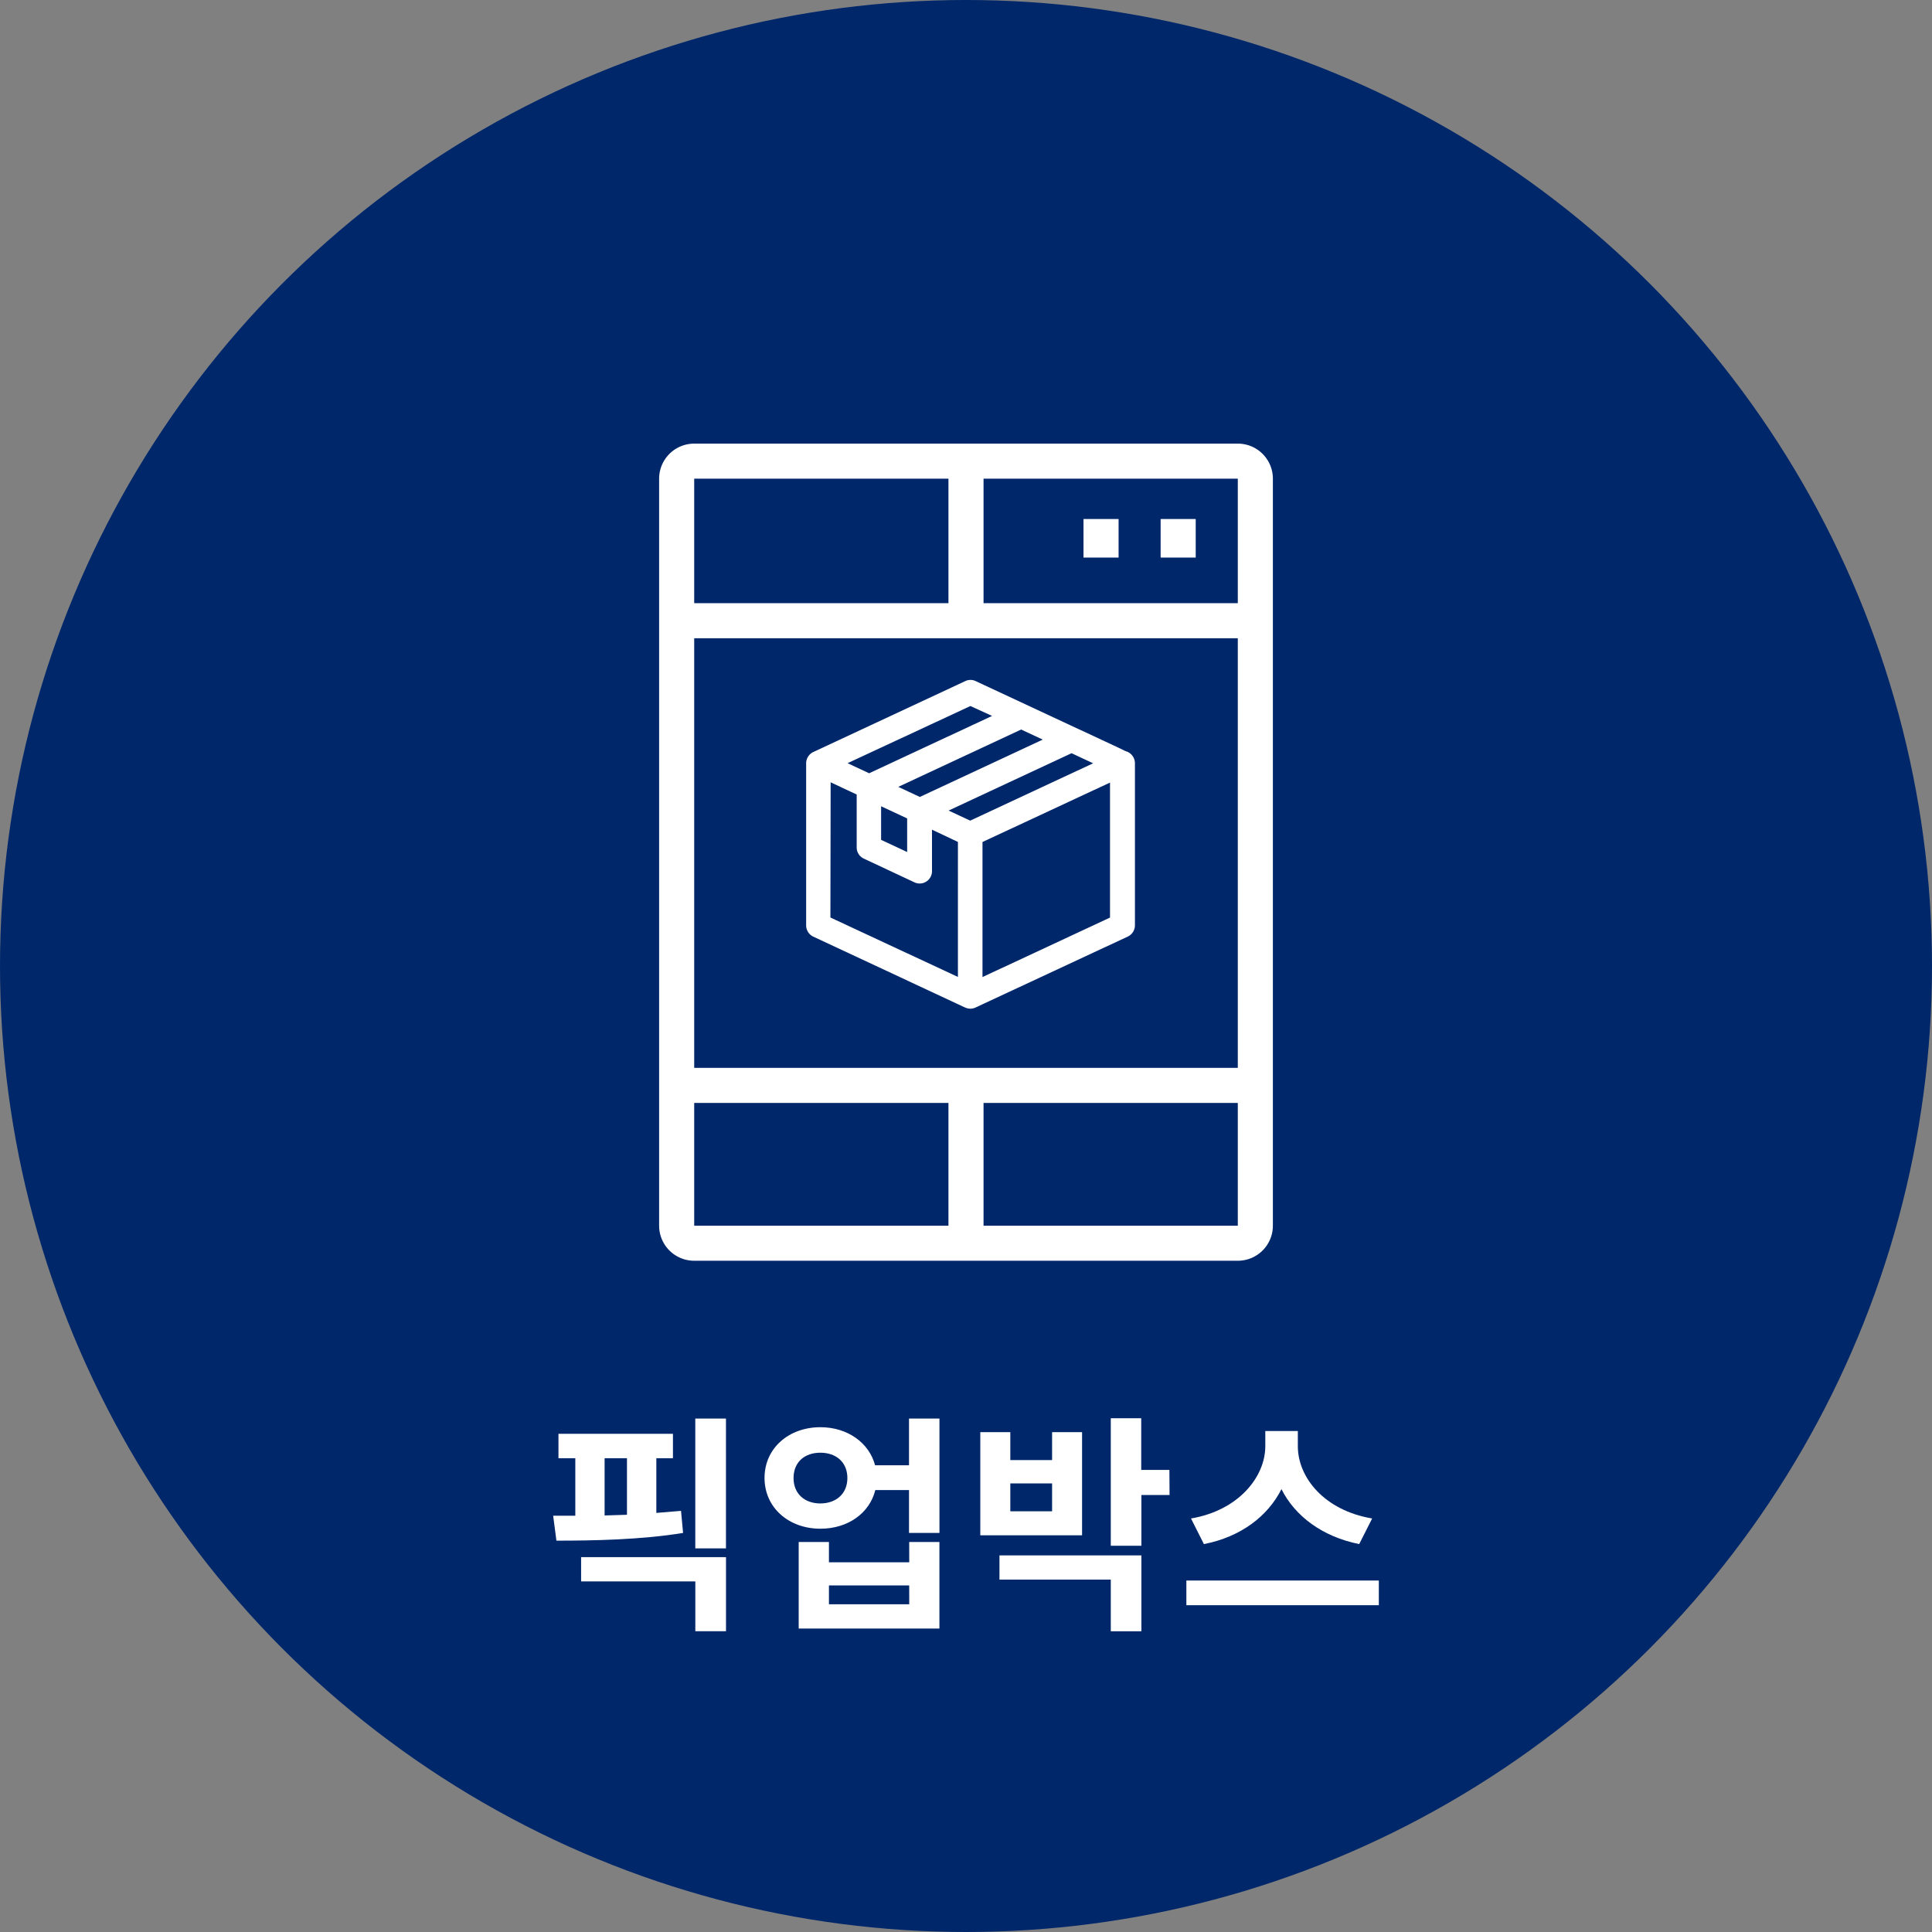
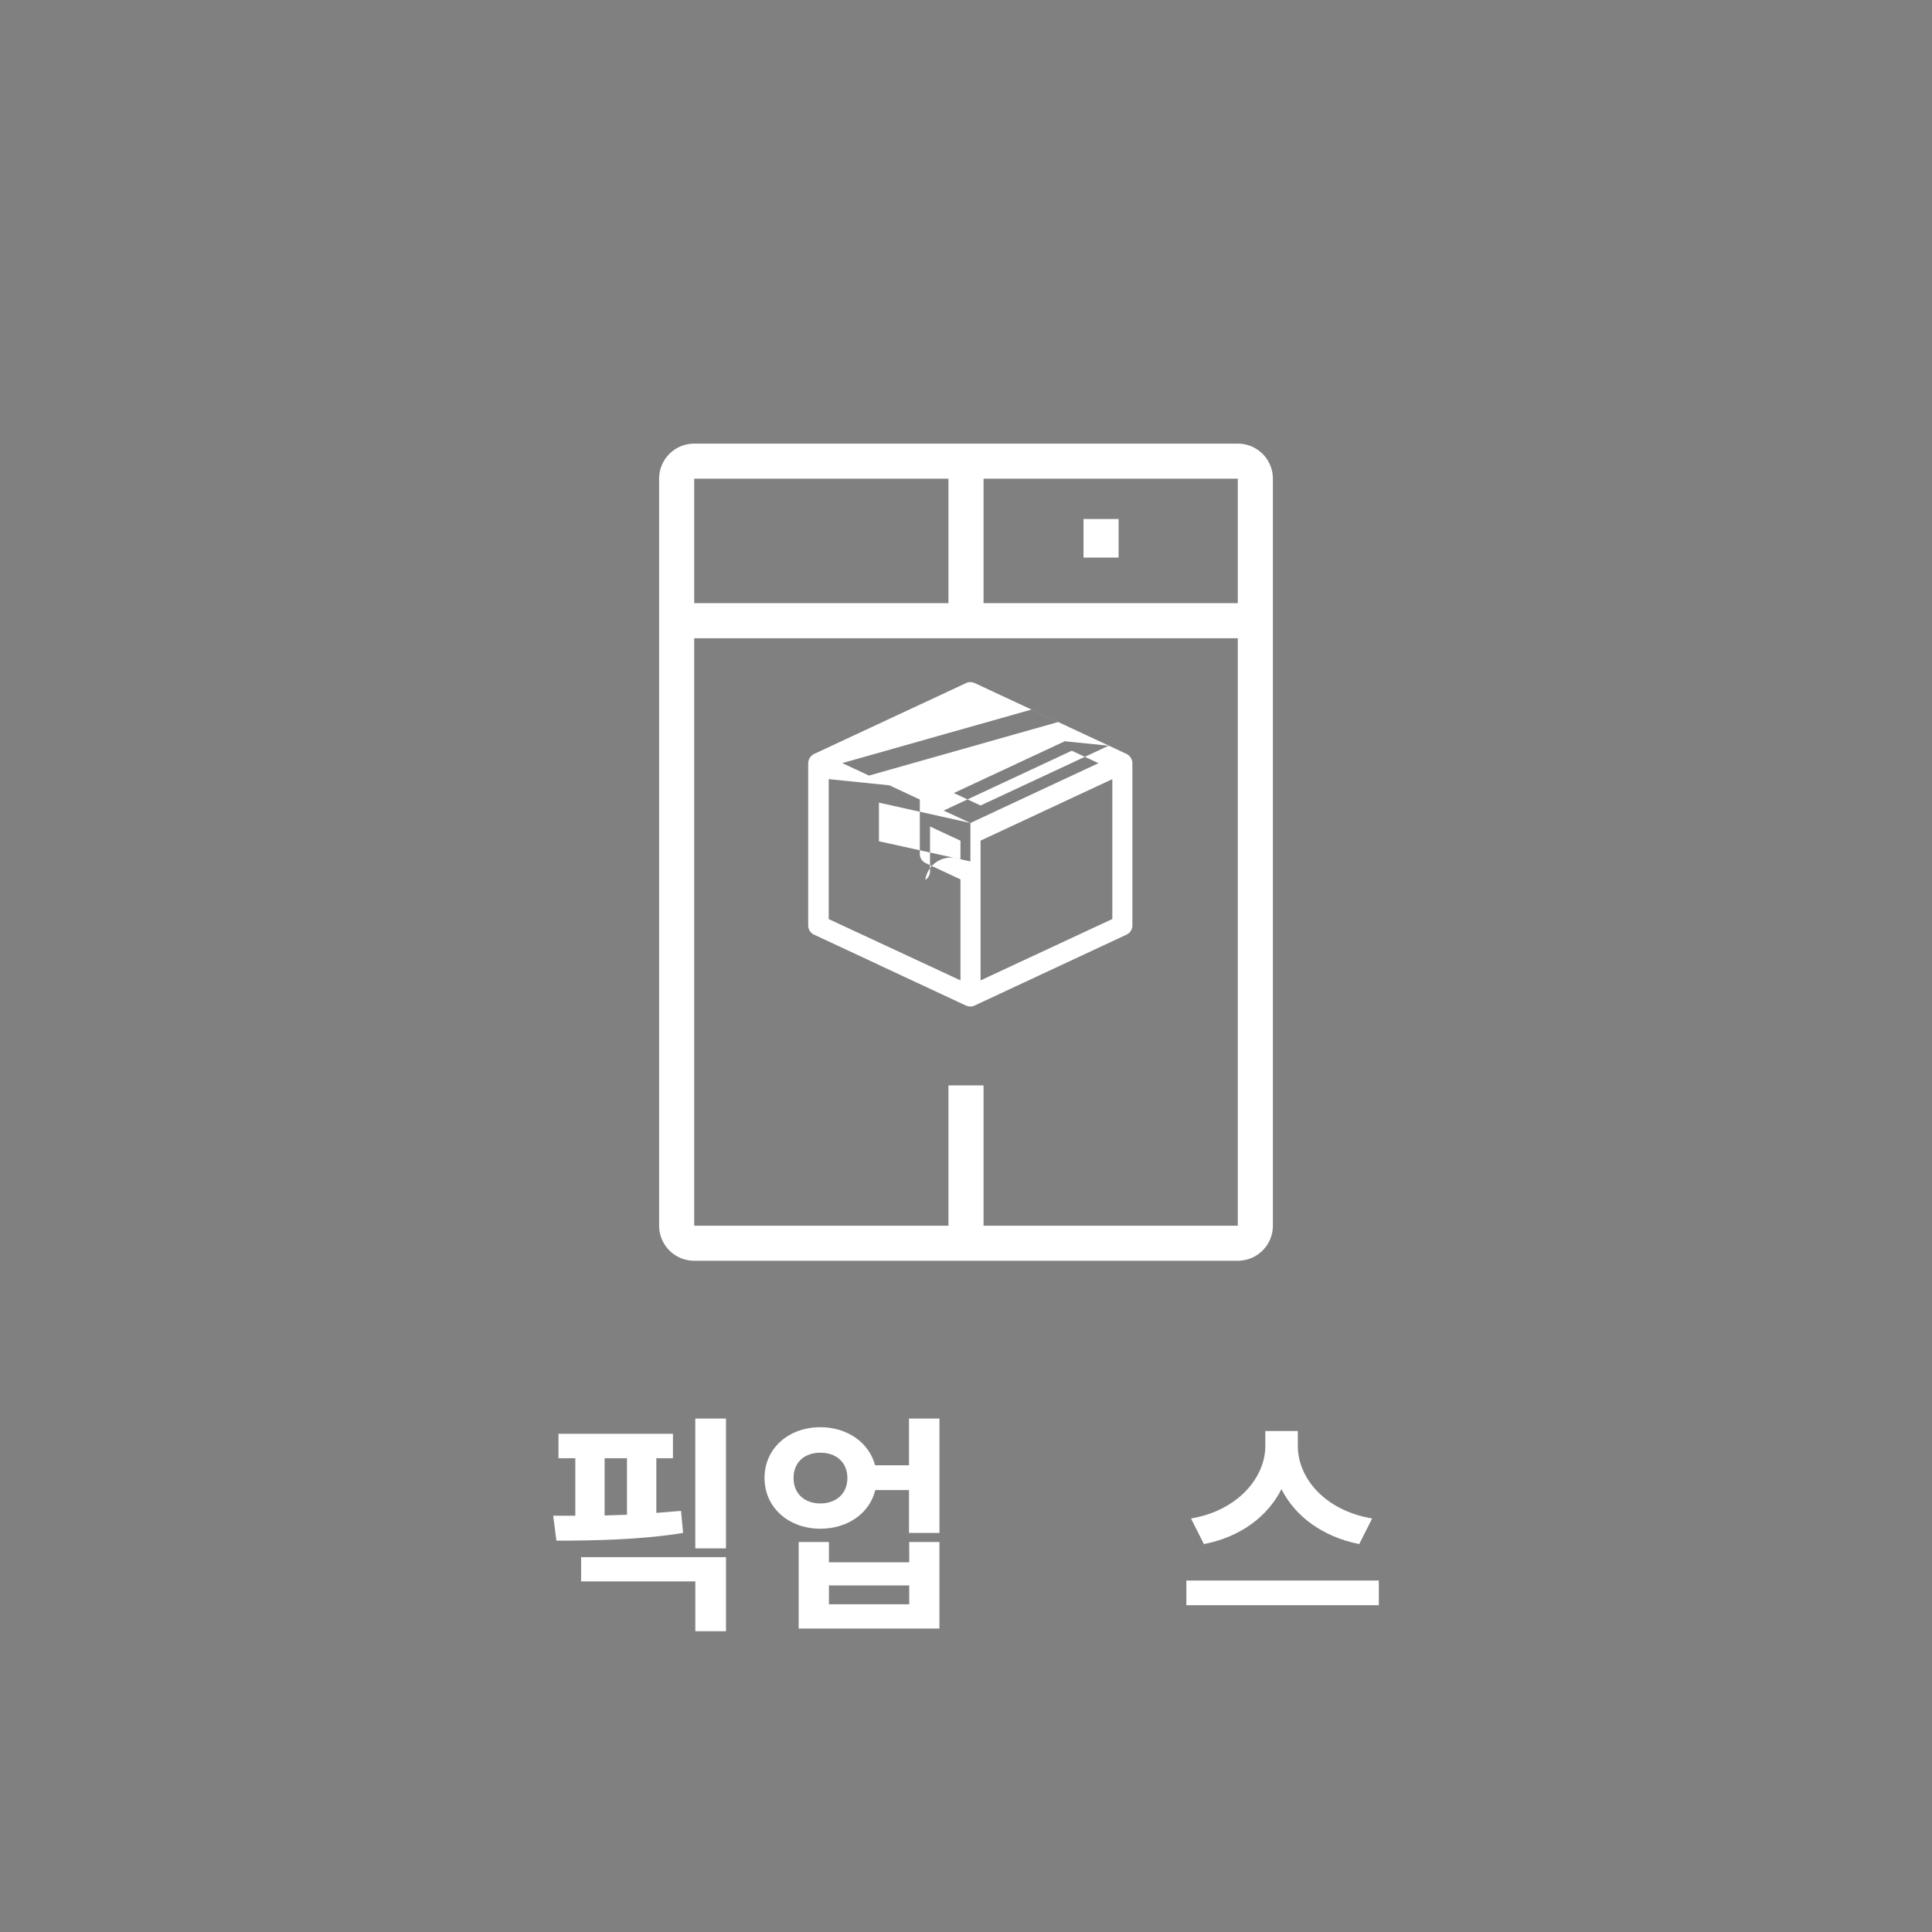
<svg xmlns="http://www.w3.org/2000/svg" id="Layer_1" data-name="Layer 1" viewBox="0 0 500 500">
  <rect x="0" y="0" width="500" height="500" fill="#808080" stroke="none" />
  <defs>
    <style>.cls-1{fill:#00276a;}.cls-2{fill:#fff;}</style>
  </defs>
-   <circle class="cls-1" cx="250" cy="250" r="250" />
  <path class="cls-2" d="M215.31,716c-10.92,1.79-23.35,2-32.78,2l-.84-6.45h5.73V696.67h-4.36v-6.33h29.63v6.33h-4.3v14.15l6.39-.53Zm-26.39,6.27h37.5v19.17h-7.94v-12.9H188.92ZM195,711.48l5.79-.18V696.67H195Zm31.41-25.08V720h-7.94V686.4Z" transform="translate(-38.53 -319.28)" />
  <path class="cls-2" d="M281.66,686.4V716h-7.88V704.91h-8.72c-1.49,6-7.11,10-14.21,10-8.24,0-14.46-5.49-14.46-13.14s6.22-13.13,14.46-13.13c7,0,12.6,4,14.15,9.85h8.78V686.4Zm-23.83,15.4c0-4.12-2.92-6.56-7-6.56s-6.93,2.44-6.93,6.56,2.93,6.57,6.93,6.57S257.83,705.93,257.83,701.8Zm16,16.55h7.82v22.39H245.23V718.35h7.83v5.25h20.78Zm0,11.23H253.06v4.89h20.78Z" transform="translate(-38.53 -319.28)" />
-   <path class="cls-2" d="M318.57,716.62H292.23v-26.7H300v7.23h10.81v-7.23h7.76Zm-21.38,5.19h36.73v19.65H326V728.08H297.19Zm13.62-18.63H300v7.22h10.81Zm30.4,3h-7.29v13.14H326v-33h7.88v13.37h7.29Z" transform="translate(-38.53 -319.28)" />
  <path class="cls-2" d="M395.37,728.32v6.39H345.56v-6.39Zm-5.08-9.43c-9.55-1.92-16.6-7.23-20.12-14.22-3.53,7-10.51,12.36-20.07,14.22l-3.34-6.63c12.36-2.09,19.23-10.81,19.23-18.7v-3.94h8.42v3.94c0,8.06,6.81,16.61,19.23,18.7Z" transform="translate(-38.53 -319.28)" />
-   <path class="cls-2" d="M330.12,514.41l-39.34-18.35a2.71,2.71,0,0,0-2.23,0l-39.34,18.35a2.76,2.76,0,0,0-1.52,2.38v42a2.62,2.62,0,0,0,1.52,2.38l39.34,18.36h.05a2.58,2.58,0,0,0,2.13,0h0l39.34-18.36a2.62,2.62,0,0,0,1.52-2.38v-42A2.76,2.76,0,0,0,330.12,514.41Zm-40.45,17.86-6.93-3.22,33.16-15.48,6.92,3.22Zm-15.75-1.57v9.94L266,537V527Zm35.78-20-33.15,15.47c-1-.47-5.94-2.77-6.92-3.22l33.15-15.47C308.91,510.31,307.27,509.56,309.7,510.67Zm-20-9.35,6.92,3.22L263.43,520l-6.92-3.23Zm-36.74,19.6,7.87,3.68v14.07a2.62,2.62,0,0,0,1.52,2.38l13.12,6.15A2.6,2.6,0,0,0,278,547a2.64,2.64,0,0,0,1.22-2.22V533.18l7.88,3.67V573L253,557.14V520.92ZM292.3,573V536.83l34.1-15.91v36.2Z" transform="translate(-38.53 -319.28)" />
-   <path class="cls-2" d="M289.67,580.33a3.38,3.38,0,0,1-1.23-.25l-.14-.05L249,561.68a3.23,3.23,0,0,1-1.84-2.89v-42a3.23,3.23,0,0,1,1.84-2.88l39.34-18.36a3.12,3.12,0,0,1,2.7,0l34.15,15.93c2.34,1.09,3.72,1.72,4.52,2.15a.9.9,0,0,1,.16.05v0l.25.11s0,0,.09,0l.2.1h0a3.26,3.26,0,0,1,1.84,2.88v42a3.23,3.23,0,0,1-1.84,2.89l-39.48,18.4A3.37,3.37,0,0,1,289.67,580.33Zm-1-1.36.12,0a1.91,1.91,0,0,0,1.65,0l.12,0,39.27-18.34a2,2,0,0,0,1.18-1.86v-42a2.19,2.19,0,0,0-1.18-1.86h0a.37.37,0,0,1-.16-.09,0,0,0,0,1,0,0l-.32-.16c-1.7-.79-8.23-3.83-30-14l-8.85-4.13a2.14,2.14,0,0,0-1.75,0l-39.34,18.36a2.16,2.16,0,0,0-1.18,1.86v42a2.08,2.08,0,0,0,1.18,1.86Zm3-5.06V536.47L327,520v37.44Zm1.13-36.72v34.95l33-15.39V521.81Zm-5.26,36.72-35.24-16.45V520l9,4.19v14.44a2,2,0,0,0,1.18,1.86l13.12,6.15a2.06,2.06,0,0,0,2.92-1.87V532.27l9,4.2Zm-34.1-17.18,33,15.38V537.17L279.73,534v10.73a3.19,3.19,0,0,1-4.54,2.9l-13.12-6.15a3.19,3.19,0,0,1-1.83-2.88v-13.7l-6.74-3.16Zm21-15.18-9-4.22V526.14l9,4.2Zm-7.88-4.92,6.74,3.15v-8.69l-6.74-3.15Zm23.06-3.75L281.41,529l34.49-16.08,8.26,3.85Zm-5.59-3.83,5.59,2.61,31.81-14.84-5.58-2.61Zm-7.53-2.27-8.26-3.86,34.49-16.09,8.26,3.86ZM271,522.92l5.58,2.61,31.81-14.84-5.58-2.61Zm-7.54-2.27-8.25-3.86,34.49-16.08,8.25,3.85Zm-5.58-3.86,5.58,2.61,31.82-14.84L289.67,502Z" transform="translate(-38.53 -319.28)" />
+   <path class="cls-2" d="M330.12,514.41l-39.34-18.35a2.71,2.71,0,0,0-2.23,0l-39.34,18.35a2.76,2.76,0,0,0-1.52,2.38v42a2.62,2.62,0,0,0,1.52,2.38l39.34,18.36h.05a2.58,2.58,0,0,0,2.13,0h0l39.34-18.36a2.62,2.62,0,0,0,1.52-2.38v-42A2.76,2.76,0,0,0,330.12,514.41Zm-40.45,17.86-6.93-3.22,33.16-15.48,6.92,3.22Zv9.94L266,537V527Zm35.78-20-33.15,15.47c-1-.47-5.94-2.77-6.92-3.22l33.15-15.47C308.91,510.31,307.27,509.56,309.7,510.67Zm-20-9.35,6.92,3.22L263.43,520l-6.92-3.23Zm-36.74,19.6,7.87,3.68v14.07a2.62,2.62,0,0,0,1.52,2.38l13.12,6.15A2.6,2.6,0,0,0,278,547a2.64,2.64,0,0,0,1.22-2.22V533.18l7.88,3.67V573L253,557.14V520.92ZM292.3,573V536.83l34.1-15.91v36.2Z" transform="translate(-38.53 -319.28)" />
  <path class="cls-2" d="M358.87,645.56H218.19a9.08,9.08,0,0,1-9.08-9.07V443.16a9.08,9.08,0,0,1,9.08-9.07H358.87a9.07,9.07,0,0,1,9.08,9.07V636.49A9.07,9.07,0,0,1,358.87,645.56ZM218.19,443.16V636.49H358.87V443.16Z" transform="translate(-38.53 -319.28)" />
-   <rect class="cls-2" x="175.12" y="276.36" width="149.76" height="9.08" />
  <rect class="cls-2" x="175.12" y="156.1" width="149.76" height="9.08" />
  <rect class="cls-2" x="245.46" y="280.9" width="9.08" height="41.3" />
  <rect class="cls-2" x="245.46" y="119.34" width="9.08" height="41.3" />
-   <rect class="cls-2" x="300.37" y="134.32" width="9.08" height="9.98" />
  <rect class="cls-2" x="280.41" y="134.32" width="9.08" height="9.98" />
</svg>